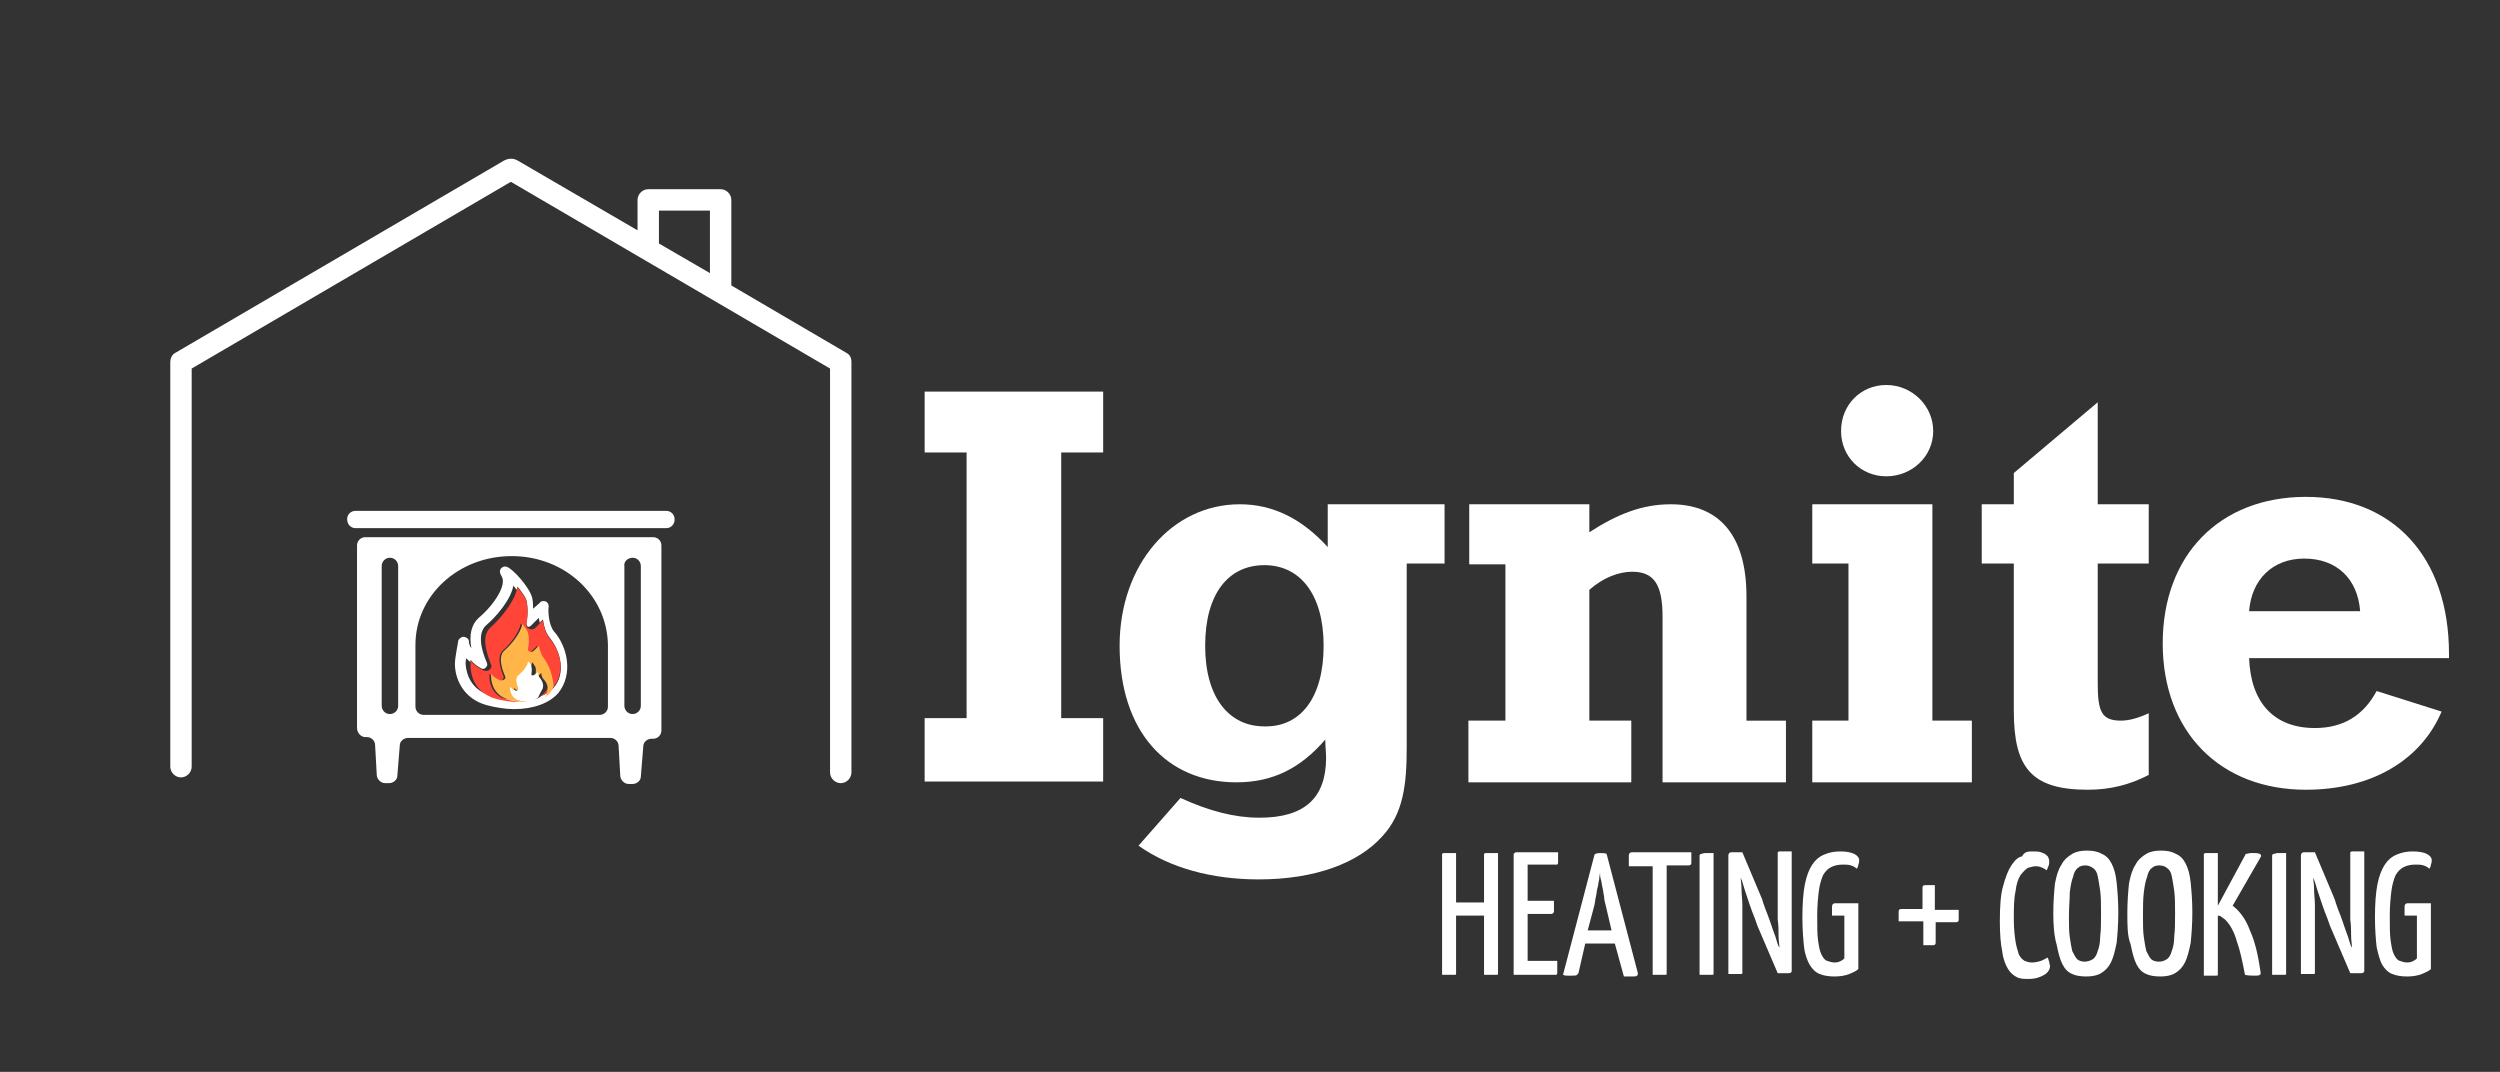
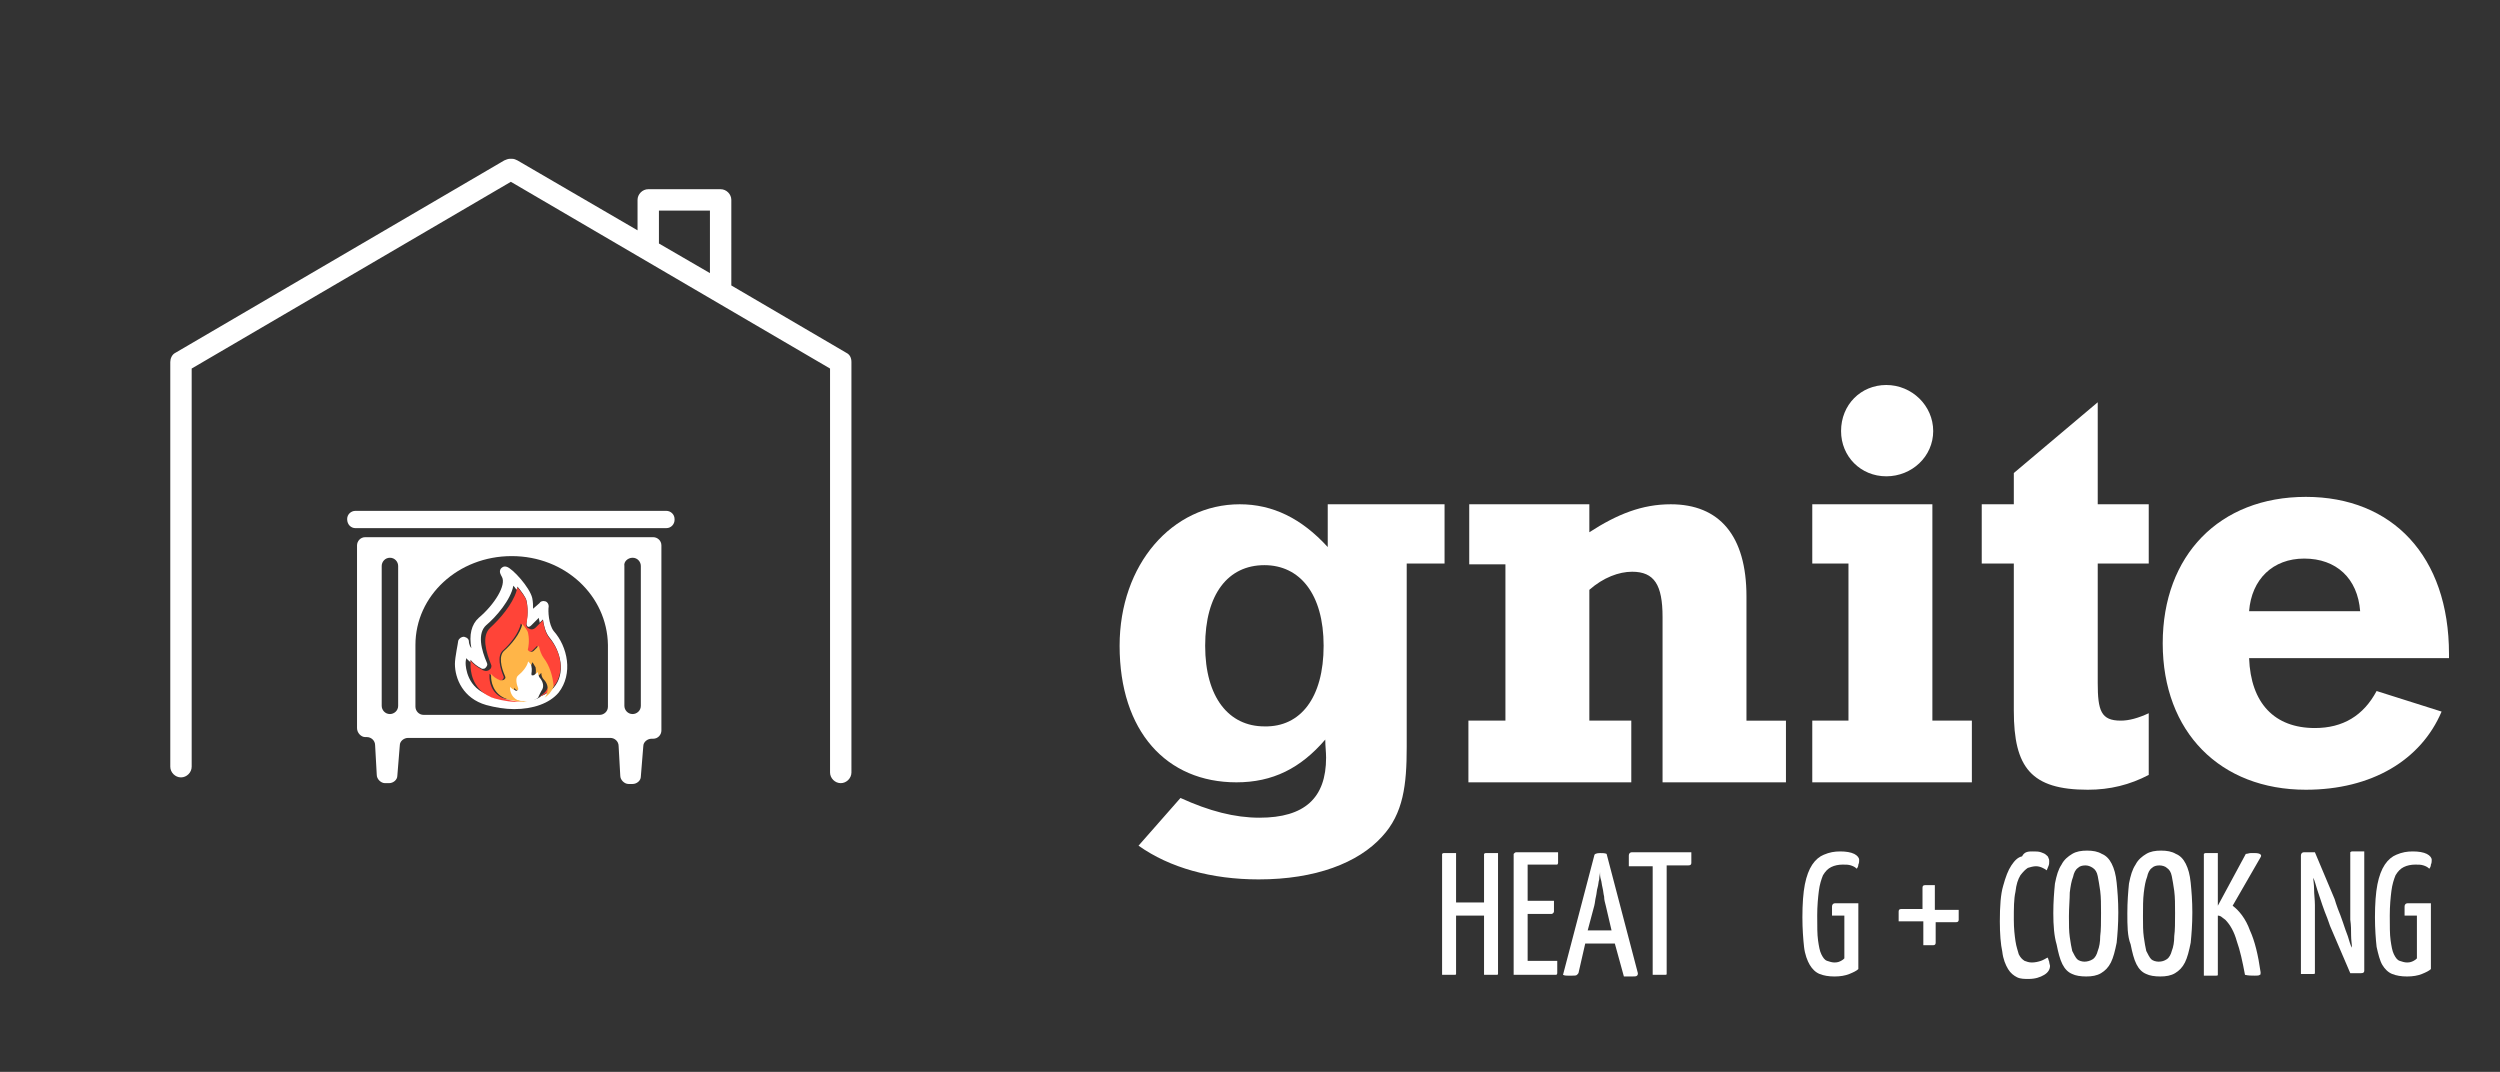
<svg xmlns="http://www.w3.org/2000/svg" version="1.1" id="Layer_1" x="0px" y="0px" viewBox="0 0 303.9 130.3" style="enable-background:new 0 0 303.9 130.3;" xml:space="preserve">
  <rect x="0" y="0" width="303.9" height="130.3" fill="#333333" stroke="none" />
  <style type="text/css">
	.st0{fill:#FFFFFF;}
	.st1{fill:#FF4438;}
	.st2{fill:#FFB548;}
</style>
  <path class="st0" d="M102.9,42.9l-14-8.2V24.3c0-0.7-0.6-1.3-1.3-1.3h-8.8c-0.7,0-1.3,0.6-1.3,1.3V28l-14.6-8.5  c-0.2-0.1-0.4-0.2-0.7-0.2H62c-0.2,0-0.5,0.1-0.7,0.2l-40,23.4c-0.4,0.2-0.6,0.7-0.6,1.1v49.2c0,0.7,0.6,1.3,1.3,1.3  c0.7,0,1.3-0.6,1.3-1.3V44.8l38.8-22.7l38.8,22.7v49.1c0,0.7,0.6,1.3,1.3,1.3c0.7,0,1.3-0.6,1.3-1.3V44  C103.5,43.5,103.3,43.1,102.9,42.9z M80.1,25.6h6.2v7.6l-6.2-3.6V25.6z" />
  <g>
    <path class="st0" d="M42.2,63.1L42.2,63.1c0,0.7,0.5,1.1,1,1.1H81c0.6,0,1-0.5,1-1v-0.1c0-0.6-0.5-1-1-1H43.2   C42.7,62.1,42.2,62.5,42.2,63.1z" />
    <path class="st0" d="M44.4,89.6h0.2c0.5,0,1,0.4,1,1l0.2,3.6c0,0.5,0.5,1,1,1h0.5c0.5,0,1-0.4,1-0.9l0.3-3.7c0-0.5,0.5-0.9,1-0.9   h24.6c0.5,0,1,0.4,1,1l0.2,3.6c0,0.5,0.5,1,1,1h0.5c0.5,0,1-0.4,1-0.9l0.3-3.7c0-0.5,0.5-0.9,1-0.9h0.2c0.6,0,1-0.5,1-1V66.3   c0-0.6-0.5-1-1-1H44.4c-0.6,0-1,0.5-1,1v22.2C43.4,89.1,43.9,89.6,44.4,89.6z M76.9,67.8L76.9,67.8c0.6,0,1,0.5,1,1v17   c0,0.6-0.5,1-1,1l0,0c-0.6,0-1-0.5-1-1v-17C75.8,68.3,76.3,67.8,76.9,67.8z M50.5,78.4L50.5,78.4L50.5,78.4c0-6,5.2-10.8,11.7-10.8   s11.6,4.8,11.7,10.8h0v0v7.5c0,0.6-0.5,1-1,1h-3.5H55h-3.5c-0.6,0-1-0.5-1-1V78.4z M47.4,67.8L47.4,67.8c0.6,0,1,0.5,1,1v17   c0,0.6-0.5,1-1,1h0c-0.6,0-1-0.5-1-1v-17C46.4,68.3,46.8,67.8,47.4,67.8z" />
  </g>
  <path class="st0" d="M67.3,76.7c-0.6-0.8-0.7-2.4-0.6-3c0-0.2-0.1-0.5-0.4-0.6c-0.3-0.1-0.6,0-0.7,0.2L64.8,74c0-0.4,0-0.8-0.1-1.3  c-0.3-1.3-2.4-3.6-3.1-3.8c-0.3-0.1-0.5,0-0.7,0.2c-0.3,0.4,0,0.8,0.1,1c0.6,1-0.9,3.4-2.8,5c-0.9,0.8-1.2,2.1-0.9,3.7  C57,78.4,57,78,57,78c0-0.3-0.2-0.5-0.6-0.6c-0.3,0-0.6,0.2-0.7,0.5c0,0.2-0.4,2-0.4,2.8c0,1.8,1,4.2,3.8,5c1.1,0.3,2.3,0.5,3.4,0.5  c2.3,0,4.3-0.7,5.4-2C69.7,81.9,69,78.6,67.3,76.7z M67.3,83.6c-0.4,0.4-0.9,0.8-1.5,1c-0.4,0.4-1,0.5-1.7,0.5c-0.2,0-0.5,0-0.7,0  c-1.1,0-2.2-0.1-3.3-0.4c-0.2-0.1-0.3-0.1-0.5-0.2c0,0,0,0-0.1,0c-2.7-0.8-2.9-3.4-2.9-3.9c0-0.1,0-0.3,0.1-0.6  c0.1,0.2,0.3,0.3,0.5,0.5c0-0.1,0-0.2,0-0.3c0.3,0.4,0.8,0.8,1.4,1.1c0.2,0,0.3,0,0.4-0.1c0.2-0.2,0.3-0.4,0.2-0.6  C58.5,79,58,77,59.1,76c1.2-1,3-3.1,3.3-4.8c0.2,0.2,0.3,0.4,0.4,0.5c0-0.1,0.1-0.2,0.1-0.4c0.5,0.6,1,1.3,1.1,1.7  c0.3,1.3,0,2.7,0,2.7c0,0.2,0,0.4,0.2,0.5c0.2,0,0.3-0.1,0.4-0.2l0.9-0.9c0,0.2,0.1,0.4,0.1,0.6l0.4-0.4c0.1,0.7,0.3,1.6,0.8,2.2  C68.2,79.2,68.8,81.9,67.3,83.6z" />
  <path class="st1" d="M66.8,77.6c-0.5-0.6-0.7-1.5-0.8-2.2l-0.4,0.4l-0.5,0.5c-0.2,0.2-0.5,0.3-0.8,0.1c-0.1,0-0.1-0.1-0.2-0.1  C64,76.1,63.9,76,64,75.8c0,0,0.3-1.3,0-2.7c-0.1-0.5-0.6-1.1-1.1-1.7c0,0.1-0.1,0.2-0.1,0.4c-0.5,1.7-2.1,3.5-3.2,4.5  c-1.1,1-0.5,3,0.1,4.5c0.1,0.2,0,0.5-0.2,0.6c-0.2,0.2-0.5,0.2-0.7,0.1c-0.1,0-0.2-0.1-0.2-0.1c-0.6-0.3-1.1-0.7-1.4-1.1  c0,0.1,0,0.2,0,0.3c0,0.1,0,0.2,0,0.3c0,0.5,0.1,2.8,2.4,3.8c0.1,0.1,0.3,0.1,0.5,0.2c1.1,0.3,2.3,0.5,3.3,0.4c-0.5,0-1-0.1-1.5-0.2  c-0.1,0-0.2-0.1-0.4-0.1c-1.9-0.6-2-2.3-2-2.7c0-0.1,0-0.2,0-0.4c0.3,0.3,0.6,0.6,1.1,0.8c0.2,0.1,0.4,0.1,0.5-0.1  c0.1-0.1,0.2-0.3,0.1-0.4c-0.4-1-0.8-2.4-0.1-3.1c0.8-0.7,2-2.1,2.2-3.3c0,0,0,0,0,0c0.1,0.1,0.2,0.2,0.2,0.3  c0.2,0.3,0.4,0.6,0.5,0.9c0.2,0.9,0,1.8,0,1.8c0,0.2,0.1,0.3,0.2,0.4c0.2,0.1,0.4,0,0.5-0.1l0.6-0.6c0.1,0.5,0.2,1.1,0.6,1.5  c0.7,0.9,1.1,2.2,0.8,3.3c-0.1,0.3-0.2,0.6-0.5,0.9c-0.2,0.2-0.4,0.3-0.6,0.5c0,0,0,0,0,0c0.6-0.3,1.2-0.6,1.5-1  C68.8,81.9,68.2,79.2,66.8,77.6z" />
  <path class="st2" d="M66.1,80c-0.3-0.4-0.5-1-0.6-1.5l-0.6,0.6c-0.1,0.1-0.3,0.2-0.5,0.1c-0.2-0.1-0.3-0.2-0.2-0.4  c0,0,0.2-0.9,0-1.8c0-0.2-0.2-0.5-0.5-0.9c-0.1-0.1-0.2-0.2-0.2-0.3c0,0,0,0,0,0c-0.2,1.2-1.4,2.6-2.2,3.3c-0.7,0.6-0.4,2,0.1,3.1  c0.1,0.2,0,0.3-0.1,0.4c-0.1,0.1-0.3,0.1-0.5,0.1c-0.5-0.2-0.9-0.5-1.1-0.8c0,0.2,0,0.3,0,0.4c0,0.3,0.1,2.1,2,2.7  c0.1,0,0.2,0.1,0.4,0.1c0.5,0.1,1,0.2,1.5,0.2c0.2,0,0.5,0,0.7,0c-0.1,0-0.1,0-0.2,0c-0.2,0-0.4-0.1-0.6-0.1c0,0-0.1,0-0.1,0  c-0.9-0.3-0.9-1.2-0.9-1.4c0,0,0-0.1,0-0.2c0.1,0.2,0.3,0.3,0.6,0.4c0.1,0,0.2,0,0.3,0c0.1-0.1,0.1-0.1,0.1-0.2  c-0.2-0.5-0.4-1.3,0-1.6c0.4-0.4,1.1-1.1,1.2-1.7c0.2,0.2,0.3,0.5,0.4,0.6c0.1,0.5,0,0.9,0,0.9c0,0.1,0,0.2,0.1,0.2  c0.1,0,0.2,0,0.3-0.1l0.3-0.3c0,0.3,0.1,0.6,0.3,0.8c0.4,0.4,0.6,1,0.4,1.6c0,0.2-0.1,0.4-0.3,0.6c0,0,0,0,0,0  c0.2-0.1,0.4-0.3,0.6-0.5c0.2-0.3,0.4-0.5,0.5-0.9C67.2,82.2,66.8,80.9,66.1,80z" />
-   <path class="st0" d="M65.7,84.7C65.7,84.7,65.7,84.7,65.7,84.7c0.1,0,0.1-0.1,0.1-0.1C65.8,84.6,65.7,84.7,65.7,84.7z" />
  <path class="st0" d="M65.7,82.5c-0.2-0.2-0.3-0.5-0.3-0.8L65,82c-0.1,0.1-0.2,0.1-0.3,0.1c-0.1,0-0.1-0.1-0.1-0.2c0,0,0.1-0.5,0-0.9  c0-0.2-0.2-0.4-0.4-0.6c-0.1,0.6-0.7,1.3-1.2,1.7c-0.4,0.3-0.2,1.1,0,1.6c0,0.1,0,0.2-0.1,0.2c-0.1,0.1-0.2,0.1-0.3,0  c-0.3-0.1-0.5-0.3-0.6-0.4c0,0.1,0,0.2,0,0.2c0,0.2,0.1,1,0.9,1.4c0,0,0.1,0,0.1,0c0.2,0.1,0.4,0.1,0.6,0.1c0.1,0,0.1,0,0.2,0  c0.7,0.1,1.4-0.1,1.7-0.5c0,0,0,0-0.1,0c0,0,0.1,0,0.1-0.1c0,0,0,0,0,0c0.1-0.2,0.2-0.4,0.3-0.6C66.2,83.5,66,82.9,65.7,82.5z" />
-   <path class="st0" d="M112.4,87.3h5.1V55h-5.1v-7.4h21.7V55H129v32.3h5.1v7.7h-21.7V87.3z" />
  <path class="st0" d="M150.3,95.1c-8.5,0-14.2-6.2-14.2-16.6c0-9.9,6.4-17.2,14.6-17.2c4,0,7.5,1.7,10.7,5.2v-5.2h14.2v7.2H171v22.3  c0,4.6-0.4,8.1-3,10.9c-2.9,3.2-8.1,5.2-15,5.2c-5.7,0-10.8-1.4-14.6-4.1l5.1-5.8c3.5,1.6,6.6,2.4,9.6,2.4c5.5,0,8.1-2.4,8.1-7.3  c0-0.7-0.1-1.4-0.1-2.2C158.1,93.4,154.7,95.1,150.3,95.1z M160.9,78.5c0-6.3-2.9-9.8-7.2-9.8c-4.4,0-7.2,3.5-7.2,9.8  c0,6.3,2.9,9.8,7.2,9.8C158.1,88.4,160.9,84.8,160.9,78.5z" />
  <path class="st0" d="M178.6,87.6h4.4v-19h-4.4v-7.3h14.6v3.4c3.4-2.2,6.4-3.4,9.9-3.4c5.9,0,9.2,3.8,9.2,11.2v15.1h4.8v7.5h-15V75  c0-3.9-1-5.5-3.7-5.5c-1.6,0-3.5,0.7-5.2,2.2v15.9h5.1v7.5h-19.8V87.6z" />
  <path class="st0" d="M220.3,68.5v-7.2h14.6v26.3h4.8v7.5h-19.4v-7.5h4.4V68.5H220.3z M229.3,46.8c3.1,0,5.7,2.5,5.7,5.6  c0,3.1-2.6,5.5-5.7,5.5c-3.1,0-5.5-2.4-5.5-5.5C223.8,49.2,226.2,46.8,229.3,46.8z" />
  <path class="st0" d="M257.8,87.6c1,0,2.1-0.3,3.4-0.9v7.5c-2.3,1.2-4.7,1.8-7.4,1.8c-6.9,0-9-2.7-9-9.6V68.5h-3.9v-7.2h3.9v-3.8  l10.2-8.6v12.4h6.2v7.2H255V83C255,86.4,255.4,87.6,257.8,87.6z" />
  <path class="st0" d="M281.4,88.5c3.4,0,5.9-1.5,7.5-4.5l7.9,2.5c-2.5,5.9-8.5,9.5-16.5,9.5c-10.4,0-17.4-7-17.4-17.8  c0-10.7,6.9-17.8,17.4-17.8c10.5,0,17.4,7.2,17.4,19.1v0.5h-24.3C273.6,85.5,276.5,88.5,281.4,88.5z M286.9,74.3  c-0.3-4-2.9-6.4-6.8-6.4c-3.8,0-6.4,2.5-6.7,6.4H286.9z" />
  <path class="st0" d="M180.4,111.3h-3.4v6.9c0,0.1,0,0.2,0,0.2c0,0.1-0.1,0.1-0.2,0.1c-0.1,0-0.3,0-0.5,0c-0.2,0-0.6,0-1,0V104  c0-0.1,0-0.2,0-0.2c0,0,0.1-0.1,0.2-0.1c0.1,0,0.3,0,0.5,0c0.2,0,0.6,0,1,0v6h3.4V104c0-0.1,0-0.2,0-0.2c0,0,0.1-0.1,0.2-0.1  c0.1,0,0.3,0,0.5,0c0.2,0,0.6,0,1,0v14.5c0,0.1,0,0.2,0,0.2c0,0.1-0.1,0.1-0.2,0.1c-0.1,0-0.3,0-0.5,0c-0.2,0-0.6,0-1,0V111.3z" />
  <path class="st0" d="M189.3,116.9c0,0.4,0,0.7,0,0.9c0,0.2,0,0.4,0,0.5c0,0.1-0.1,0.2-0.1,0.2c0,0-0.1,0-0.2,0h-5V104  c0-0.1,0-0.1,0-0.2c0,0,0.1-0.1,0.1-0.1c0,0,0.1-0.1,0.2-0.1h5.1c0,0.4,0,0.6,0,0.8c0,0.2,0,0.4,0,0.5c0,0.1-0.1,0.2-0.1,0.2  c0,0-0.1,0-0.2,0h-3.4v4.4h3.2c0,0.3,0,0.6,0,0.8c0,0.2,0,0.4,0,0.5c0,0.1-0.1,0.2-0.1,0.2c0,0-0.1,0.1-0.2,0.1h-2.9v5.7H189.3z" />
  <path class="st0" d="M196.3,114.7h-3.6l-0.8,3.5c0,0.1-0.1,0.2-0.2,0.3c-0.1,0.1-0.3,0.1-0.6,0.1c-0.1,0-0.3,0-0.5,0  c-0.2,0-0.4,0-0.6-0.1l3.8-14.5c0-0.2,0.3-0.3,0.7-0.3c0.3,0,0.6,0,0.8,0.1l3.8,14.5c0,0.1,0,0.2-0.1,0.3c-0.1,0.1-0.3,0.1-0.6,0.1  c-0.1,0-0.3,0-0.4,0c-0.2,0-0.4,0-0.6,0L196.3,114.7z M193,113.1h2.9l-0.7-3c-0.1-0.4-0.2-0.7-0.2-1.1c-0.1-0.4-0.1-0.7-0.2-1.1  c-0.1-0.4-0.1-0.7-0.2-1s-0.1-0.6-0.1-0.9c0,0.3-0.1,0.5-0.1,0.9c-0.1,0.3-0.1,0.7-0.2,1s-0.1,0.7-0.2,1.1c-0.1,0.4-0.1,0.7-0.2,1.1  L193,113.1z" />
  <path class="st0" d="M202.6,105.3v12.9c0,0.1,0,0.2,0,0.2c0,0.1-0.1,0.1-0.2,0.1c-0.1,0-0.3,0-0.5,0s-0.6,0-1,0v-13.2H198V104  c0-0.2,0.1-0.4,0.4-0.4h7.2v1.3c0,0.2-0.1,0.3-0.4,0.3H202.6z" />
-   <path class="st0" d="M206.6,104.5c0-0.2,0-0.3,0-0.5c0-0.1,0.1-0.2,0.2-0.2c0.1,0,0.3-0.1,0.5-0.1c0.2,0,0.6,0,1,0v14.5  c0,0.1,0,0.2,0,0.2c0,0.1-0.1,0.1-0.2,0.1c-0.1,0-0.3,0-0.5,0c-0.2,0-0.6,0-1,0V104.5z" />
-   <path class="st0" d="M213.7,112.7c-0.1-0.2-0.2-0.6-0.4-1.1c-0.2-0.5-0.4-1-0.6-1.6c-0.2-0.6-0.4-1.2-0.6-1.8  c-0.2-0.6-0.3-1.1-0.5-1.5c0,0.3,0.1,0.8,0.1,1.4c0,0.6,0.1,1.3,0.1,1.9c0,0.6,0,1.3,0,1.8c0,0.6,0,0.9,0,1.2v5.1c0,0.1,0,0.2,0,0.2  c0,0.1-0.1,0.1-0.2,0.1c-0.1,0-0.3,0-0.5,0c-0.2,0-0.6,0-1,0V104c0-0.2,0.1-0.4,0.4-0.4h1.3l2.4,5.7c0.1,0.3,0.2,0.7,0.4,1.2  c0.2,0.5,0.4,1,0.6,1.6c0.2,0.6,0.4,1.2,0.6,1.7c0.2,0.6,0.3,1.1,0.5,1.4v-0.1c0-0.3-0.1-0.8-0.1-1.4c0-0.6,0-1.2-0.1-1.9  c0-0.6,0-1.2,0-1.8c0-0.6,0-1,0-1.2v-5c0-0.1,0-0.2,0-0.2c0,0,0.1-0.1,0.2-0.1c0.1,0,0.3,0,0.5,0c0.2,0,0.6,0,1,0v14.5  c0,0.2-0.1,0.3-0.4,0.3h-1.3L213.7,112.7z" />
  <path class="st0" d="M223.7,103.5c0.7,0,1.3,0.1,1.7,0.3c0.4,0.2,0.6,0.5,0.6,0.7c0,0.2,0,0.4-0.1,0.6c0,0.2-0.1,0.4-0.2,0.5  c-0.2-0.2-0.4-0.3-0.7-0.4c-0.3-0.1-0.6-0.1-1-0.1c-0.5,0-1,0.1-1.4,0.3c-0.4,0.2-0.7,0.5-1,1c-0.2,0.5-0.4,1.1-0.5,1.9  c-0.1,0.8-0.2,1.8-0.2,3c0,1.3,0,2.3,0.1,3c0.1,0.7,0.2,1.3,0.4,1.7c0.2,0.4,0.4,0.7,0.7,0.8c0.3,0.1,0.6,0.2,0.9,0.2  c0.4,0,0.6-0.1,0.8-0.2c0.2-0.1,0.3-0.2,0.4-0.3v-5.2h-1.5v-1.1c0-0.2,0.1-0.4,0.4-0.4h2.8l0,8c-0.2,0.2-0.6,0.4-1.1,0.6  c-0.5,0.2-1.1,0.3-1.8,0.3c-0.7,0-1.3-0.1-1.8-0.3c-0.5-0.2-0.9-0.6-1.2-1.1c-0.3-0.5-0.6-1.3-0.7-2.2c-0.1-0.9-0.2-2.2-0.2-3.6  c0-1.6,0.1-3,0.3-4c0.2-1,0.5-1.8,0.9-2.4c0.4-0.6,0.9-1,1.4-1.2C222.4,103.6,223,103.5,223.7,103.5z" />
  <path class="st0" d="M235.3,112v2.6c0,0.2-0.1,0.3-0.3,0.3c-0.2,0-0.6,0-1.2,0V112h-3c0-0.5,0-0.9,0-1.2c0-0.2,0.1-0.3,0.3-0.3h2.6  v-2.6c0-0.2,0.1-0.3,0.3-0.3c0.2,0,0.6,0,1.2,0v3h2.9c0,0.5,0,0.9,0,1.2c0,0.2-0.1,0.3-0.3,0.3H235.3z" />
  <path class="st0" d="M247.1,103.5c0.4,0,0.7,0,1,0.1c0.3,0.1,0.5,0.2,0.6,0.3c0.1,0.1,0.3,0.2,0.3,0.4c0.1,0.1,0.1,0.3,0.1,0.4  c0,0.2,0,0.4-0.1,0.6c-0.1,0.2-0.1,0.3-0.2,0.5c-0.1-0.1-0.3-0.2-0.5-0.3c-0.2-0.1-0.5-0.2-0.8-0.2c-0.3,0-0.7,0.1-1,0.2  c-0.3,0.2-0.6,0.5-0.9,0.9c-0.3,0.5-0.5,1.1-0.6,2c-0.2,0.9-0.2,2-0.2,3.4c0,1.1,0.1,1.9,0.2,2.6c0.1,0.7,0.3,1.2,0.4,1.6  c0.2,0.4,0.4,0.6,0.7,0.8c0.3,0.1,0.5,0.2,0.9,0.2c0.4,0,0.8-0.1,1.1-0.2c0.3-0.1,0.6-0.3,0.8-0.4c0.1,0.1,0.1,0.3,0.2,0.5  c0,0.2,0.1,0.4,0.1,0.5c0,0.4-0.2,0.8-0.7,1.1c-0.5,0.3-1.1,0.5-1.9,0.5c-0.5,0-1,0-1.4-0.2s-0.8-0.5-1.1-1  c-0.3-0.5-0.6-1.2-0.7-2.1c-0.2-0.9-0.3-2.2-0.3-3.7c0-1.8,0.1-3.3,0.4-4.3c0.3-1.1,0.6-1.9,1-2.5c0.4-0.6,0.8-1,1.3-1.1  C246.1,103.5,246.6,103.5,247.1,103.5z" />
  <path class="st0" d="M249.6,111c0-1.4,0.1-2.6,0.2-3.6c0.2-1,0.4-1.7,0.8-2.3c0.3-0.6,0.8-1,1.3-1.3c0.5-0.3,1.1-0.4,1.8-0.4  c0.7,0,1.3,0.1,1.8,0.4c0.5,0.2,0.9,0.6,1.2,1.2c0.3,0.6,0.5,1.3,0.6,2.3c0.1,1,0.2,2.2,0.2,3.6c0,1.5-0.1,2.7-0.2,3.7  c-0.2,1-0.4,1.8-0.7,2.4c-0.3,0.6-0.7,1-1.2,1.3c-0.5,0.3-1.1,0.4-1.8,0.4c-0.7,0-1.3-0.1-1.7-0.3c-0.5-0.2-0.9-0.6-1.2-1.2  c-0.3-0.6-0.5-1.4-0.7-2.4C249.7,113.8,249.6,112.5,249.6,111z M251.5,111.4c0,1,0,1.8,0.1,2.5c0.1,0.7,0.2,1.3,0.3,1.7  c0.2,0.4,0.4,0.8,0.6,1c0.2,0.2,0.6,0.3,0.9,0.3s0.7-0.1,1-0.3c0.3-0.2,0.5-0.6,0.6-1c0.2-0.5,0.3-1.1,0.3-1.8  c0.1-0.7,0.1-1.7,0.1-2.8c0-1.1,0-1.9-0.1-2.7c-0.1-0.7-0.2-1.3-0.3-1.8c-0.1-0.5-0.3-0.8-0.6-1s-0.6-0.3-0.9-0.3  c-0.4,0-0.7,0.1-0.9,0.3c-0.3,0.2-0.5,0.6-0.6,1.1c-0.2,0.5-0.3,1.1-0.4,1.9C251.6,109.3,251.5,110.3,251.5,111.4z" />
  <path class="st0" d="M258.6,111c0-1.4,0.1-2.6,0.2-3.6c0.2-1,0.4-1.7,0.8-2.3c0.3-0.6,0.8-1,1.3-1.3c0.5-0.3,1.1-0.4,1.8-0.4  c0.7,0,1.3,0.1,1.8,0.4c0.5,0.2,0.9,0.6,1.2,1.2c0.3,0.6,0.5,1.3,0.6,2.3c0.1,1,0.2,2.2,0.2,3.6c0,1.5-0.1,2.7-0.2,3.7  c-0.2,1-0.4,1.8-0.7,2.4c-0.3,0.6-0.7,1-1.2,1.3c-0.5,0.3-1.1,0.4-1.8,0.4c-0.7,0-1.3-0.1-1.7-0.3c-0.5-0.2-0.9-0.6-1.2-1.2  c-0.3-0.6-0.5-1.4-0.7-2.4C258.6,113.8,258.6,112.5,258.6,111z M260.5,111.4c0,1,0,1.8,0.1,2.5c0.1,0.7,0.2,1.3,0.3,1.7  c0.2,0.4,0.4,0.8,0.6,1c0.2,0.2,0.6,0.3,0.9,0.3c0.4,0,0.7-0.1,1-0.3c0.3-0.2,0.5-0.6,0.6-1c0.2-0.5,0.3-1.1,0.3-1.8  c0.1-0.7,0.1-1.7,0.1-2.8c0-1.1,0-1.9-0.1-2.7c-0.1-0.7-0.2-1.3-0.3-1.8c-0.1-0.5-0.3-0.8-0.6-1c-0.2-0.2-0.6-0.3-0.9-0.3  c-0.4,0-0.7,0.1-0.9,0.3c-0.3,0.2-0.5,0.6-0.6,1.1c-0.2,0.5-0.3,1.1-0.4,1.9C260.5,109.3,260.5,110.3,260.5,111.4z" />
  <path class="st0" d="M267.9,104c0-0.1,0-0.2,0-0.2c0,0,0.1-0.1,0.2-0.1c0.1,0,0.3,0,0.5,0c0.2,0,0.6,0,1,0v6.4l3.4-6.3  c0.2,0,0.4-0.1,0.6-0.1c0.2,0,0.4,0,0.5,0c0.6,0,0.9,0.2,0.7,0.5l-3.4,5.9c0.8,0.6,1.6,1.6,2.1,3c0.6,1.3,1,3,1.3,5.1  c0,0.2,0,0.3-0.1,0.3c-0.1,0.1-0.3,0.1-0.6,0.1c-0.4,0-0.8,0-1.2-0.1c-0.3-1.6-0.6-3-1-4.1c-0.3-1.1-0.8-2-1.4-2.6  c-0.1-0.1-0.3-0.2-0.4-0.3c-0.1-0.1-0.3-0.2-0.5-0.2v7c0,0.1,0,0.2,0,0.2c0,0.1-0.1,0.1-0.2,0.1c-0.1,0-0.3,0-0.5,0s-0.6,0-1,0V104z  " />
-   <path class="st0" d="M276.2,104.5c0-0.2,0-0.3,0-0.5c0-0.1,0.1-0.2,0.2-0.2c0.1,0,0.3-0.1,0.5-0.1c0.2,0,0.6,0,1,0v14.5  c0,0.1,0,0.2,0,0.2c0,0.1-0.1,0.1-0.2,0.1c-0.1,0-0.3,0-0.5,0c-0.2,0-0.6,0-1,0V104.5z" />
  <path class="st0" d="M283.3,112.7c-0.1-0.2-0.2-0.6-0.4-1.1c-0.2-0.5-0.4-1-0.6-1.6c-0.2-0.6-0.4-1.2-0.6-1.8  c-0.2-0.6-0.3-1.1-0.5-1.5c0,0.3,0.1,0.8,0.1,1.4c0,0.6,0.1,1.3,0.1,1.9c0,0.6,0,1.3,0,1.8c0,0.6,0,0.9,0,1.2v5.1c0,0.1,0,0.2,0,0.2  c0,0.1-0.1,0.1-0.2,0.1c-0.1,0-0.3,0-0.5,0c-0.2,0-0.6,0-1,0V104c0-0.2,0.1-0.4,0.4-0.4h1.3l2.4,5.7c0.1,0.3,0.2,0.7,0.4,1.2  c0.2,0.5,0.4,1,0.6,1.6c0.2,0.6,0.4,1.2,0.6,1.7c0.2,0.6,0.3,1.1,0.5,1.4v-0.1c0-0.3-0.1-0.8-0.1-1.4c0-0.6,0-1.2-0.1-1.9  c0-0.6,0-1.2,0-1.8c0-0.6,0-1,0-1.2v-5c0-0.1,0-0.2,0-0.2c0,0,0.1-0.1,0.2-0.1c0.1,0,0.3,0,0.5,0c0.2,0,0.6,0,1,0v14.5  c0,0.2-0.1,0.3-0.4,0.3h-1.3L283.3,112.7z" />
  <path class="st0" d="M293.3,103.5c0.7,0,1.3,0.1,1.7,0.3c0.4,0.2,0.6,0.5,0.6,0.7c0,0.2,0,0.4-0.1,0.6c0,0.2-0.1,0.4-0.2,0.5  c-0.2-0.2-0.4-0.3-0.7-0.4c-0.3-0.1-0.6-0.1-1-0.1c-0.5,0-1,0.1-1.4,0.3c-0.4,0.2-0.7,0.5-1,1c-0.2,0.5-0.4,1.1-0.5,1.9  c-0.1,0.8-0.2,1.8-0.2,3c0,1.3,0,2.3,0.1,3c0.1,0.7,0.2,1.3,0.4,1.7c0.2,0.4,0.4,0.7,0.7,0.8c0.3,0.1,0.6,0.2,0.9,0.2  c0.4,0,0.6-0.1,0.8-0.2c0.2-0.1,0.3-0.2,0.4-0.3v-5.2h-1.5v-1.1c0-0.2,0.1-0.4,0.4-0.4h2.8l0,8c-0.2,0.2-0.6,0.4-1.1,0.6  c-0.5,0.2-1.1,0.3-1.8,0.3c-0.7,0-1.3-0.1-1.8-0.3c-0.5-0.2-0.9-0.6-1.2-1.1c-0.3-0.5-0.5-1.3-0.7-2.2c-0.1-0.9-0.2-2.2-0.2-3.6  c0-1.6,0.1-3,0.3-4c0.2-1,0.5-1.8,0.9-2.4c0.4-0.6,0.9-1,1.4-1.2C292,103.6,292.6,103.5,293.3,103.5z" />
</svg>